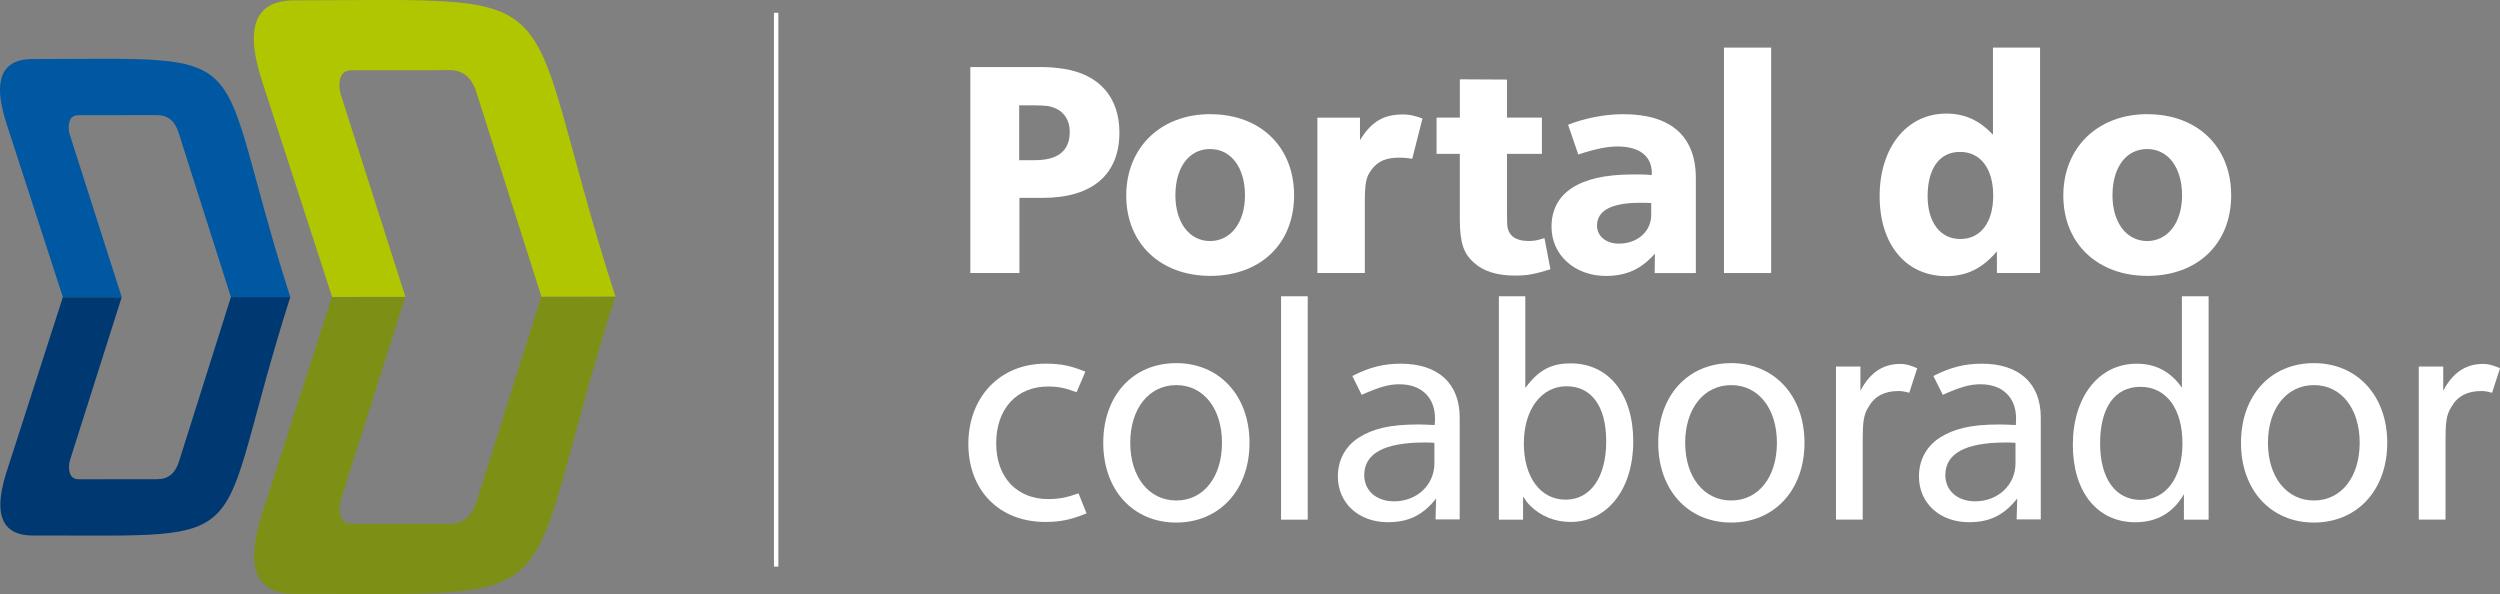
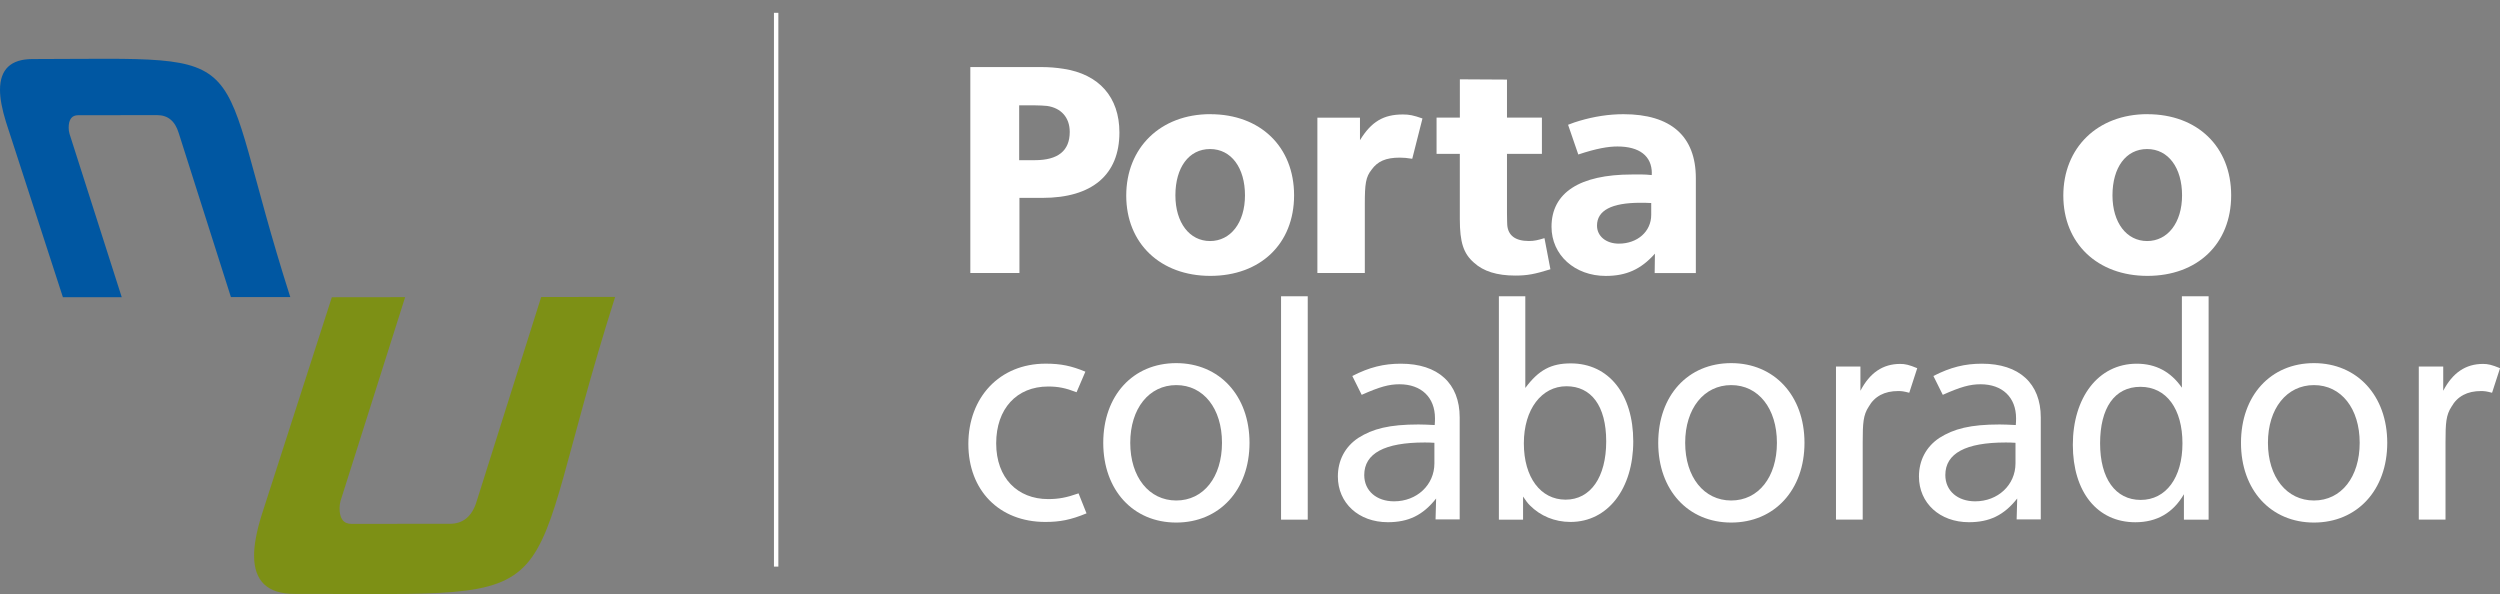
<svg xmlns="http://www.w3.org/2000/svg" id="Camada_1" data-name="Camada 1" viewBox="0 0 567.64 134.89">
  <rect x="0" y="0" width="567.64" height="134.89" fill="#808080" stroke="none" />
  <defs>
    <style>
      .cls-1 {
        fill: #7d9015;
      }

      .cls-1, .cls-2, .cls-3, .cls-4, .cls-5 {
        stroke-width: 0px;
      }

      .cls-1, .cls-2, .cls-3, .cls-5 {
        fill-rule: evenodd;
      }

      .cls-6 {
        fill: none;
        stroke: #fff;
        stroke-miterlimit: 10;
      }

      .cls-2 {
        fill: #b0c600;
      }

      .cls-3 {
        fill: #003872;
      }

      .cls-4 {
        fill: #fff;
      }

      .cls-5 {
        fill: #0057a2;
      }
    </style>
  </defs>
  <g>
    <path class="cls-5" d="M1.37,27.73l12.91,39.75h13.36S15.78,30.37,15.78,30.37c-.12-.45-.19-.9-.19-1.36,0-1.9.72-2.85,2.16-2.85l17.94-.02c2.43,0,4.06,1.35,4.89,4.07l11.85,37.24h13.48C47.43,9.67,60.52,13.35,7.35,13.41,2.45,13.42,0,15.75,0,20.41c0,1.94.46,4.39,1.37,7.33Z" />
-     <path class="cls-3" d="M1.45,107.27l12.82-39.78h13.36s-11.78,37.12-11.78,37.12c-.12.45-.18.9-.18,1.36,0,1.9.73,2.85,2.17,2.85l17.94-.02c2.43,0,4.06-1.36,4.88-4.08l11.77-37.27h13.48c-18.38,57.79-5.29,54.08-58.46,54.14-4.91,0-7.36-2.32-7.37-6.98,0-1.95.45-4.39,1.35-7.33Z" />
-     <path class="cls-2" d="M59.34,17.92l16.07,49.5,16.64-.02-14.76-46.21c-.15-.56-.23-1.13-.23-1.69,0-2.36.89-3.55,2.69-3.55l22.34-.02c3.03,0,5.06,1.69,6.09,5.06l14.76,46.38,16.79-.02C116.7-4.57,132.99,0,66.79.08c-6.11,0-9.16,2.91-9.16,8.71,0,2.42.57,5.46,1.71,9.12Z" />
    <path class="cls-1" d="M59.38,117.03l15.97-49.54,16.64-.02-14.66,46.24c-.15.56-.23,1.13-.23,1.69,0,2.36.9,3.55,2.7,3.55l22.34-.02c3.03,0,5.06-1.7,6.08-5.08l14.66-46.41,16.79-.02c-22.88,71.97-6.59,67.36-72.8,67.43-6.11,0-9.17-2.89-9.18-8.69,0-2.42.56-5.46,1.69-9.13Z" />
  </g>
  <line class="cls-6" x1="176.23" y1="2.91" x2="176.23" y2="128.65" />
  <g>
    <path class="cls-4" d="M220.32,61.99V15.23h16.31c1.48,0,3.22.13,4.84.39,8.06,1.23,12.7,6.42,12.7,14.46,0,9.6-6.19,14.85-17.48,14.85h-5.22v17.06h-11.16ZM231.41,23.92v12.45h3.55c5.29,0,7.93-2.14,7.93-6.42,0-3.31-2-5.45-5.16-5.9-.71-.06-1.68-.13-2.77-.13h-3.55Z" />
    <path class="cls-4" d="M274.81,25.93c11.35,0,19.02,7.39,19.02,18.42s-7.67,18.29-19.02,18.29-19.09-7.39-19.09-18.23,7.74-18.49,19.09-18.49ZM266.88,44.35c0,6.23,3.22,10.38,7.87,10.38s7.93-4.15,7.93-10.38-3.1-10.51-7.93-10.51-7.87,4.22-7.87,10.51Z" />
    <path class="cls-4" d="M299.12,61.99V26.71h9.67v5.12c2.58-4.22,5.35-5.84,9.74-5.84,1.48,0,2.39.19,4.45.91l-2.32,9.15c-1.29-.19-1.87-.26-2.84-.26-3.16,0-5.03.84-6.38,2.72-1.35,1.69-1.55,3.24-1.55,7.85v15.63h-10.77Z" />
    <path class="cls-4" d="M326.18,34.94v-8.24h5.29v-8.69l10.7.06v8.63h7.93v8.24h-7.93v13.43c0,1.88.06,2.4.06,2.72.19,2.4,1.87,3.63,4.9,3.63,1.29,0,2-.19,3.55-.65l1.35,7.07c-3.55,1.1-5.22,1.43-8,1.43-4.13,0-7.22-.97-9.35-2.92-2.39-2.08-3.22-4.61-3.22-9.92v-14.79h-5.29Z" />
    <path class="cls-4" d="M375.06,39.36c0-3.96-2.84-6.1-7.8-6.1-2.13,0-4.77.45-8.9,1.82l-2.32-6.75c1.22-.45,1.68-.65,2.64-.91,3.29-.97,6.64-1.49,9.93-1.49,10.77,0,16.44,4.99,16.44,14.53v21.54h-9.35l.06-4.41c-3.16,3.57-6.51,5.06-11.16,5.06-7.03,0-12.32-4.73-12.32-11.16,0-7.72,6.38-11.87,18.25-11.87,1.55,0,2.71-.06,4.51.13v-.39ZM374.93,46.1c-1.23-.06-1.68-.06-2.45-.06-6.58,0-9.87,1.75-9.87,5.19,0,2.4,2.06,4.09,4.96,4.09,4.19,0,7.35-2.72,7.35-6.55v-2.66Z" />
-     <path class="cls-4" d="M391.44,61.99V10.81h10.71v51.18h-10.71Z" />
-     <path class="cls-4" d="M452.5,10.81h10.71v51.18h-9.8v-4.93c-3.29,3.89-6.84,5.64-11.48,5.64-9.16,0-15.15-7.14-15.15-18.16s6.13-18.75,15.15-18.75c4.13,0,7.48,1.49,10.58,4.8V10.81ZM437.67,44.48c0,5.97,2.84,9.79,7.42,9.79s7.48-3.7,7.48-9.86-2.9-9.92-7.54-9.92-7.35,3.76-7.35,9.99Z" />
    <path class="cls-4" d="M487.58,25.93c11.35,0,19.02,7.39,19.02,18.42s-7.67,18.29-19.02,18.29-19.09-7.39-19.09-18.23,7.74-18.49,19.09-18.49ZM479.65,44.35c0,6.23,3.22,10.38,7.87,10.38s7.93-4.15,7.93-10.38-3.1-10.51-7.93-10.51-7.87,4.22-7.87,10.51Z" />
    <path class="cls-4" d="M244.44,89.06c-2.51-.97-4.19-1.3-6.45-1.3-7.16,0-11.8,5.06-11.8,12.91s4.84,12.65,11.8,12.65c2.32,0,4.13-.32,6.9-1.3l1.81,4.54c-3.61,1.49-6.06,1.95-9.35,1.95-10.51,0-17.48-7.2-17.48-17.71s7.03-18.23,17.54-18.23c3.55,0,5.87.52,9.03,1.82l-2,4.67Z" />
    <path class="cls-4" d="M267.07,82.45c9.8,0,16.64,7.39,16.64,18.1s-6.84,18.1-16.64,18.1-16.57-7.39-16.57-18.1,6.71-18.1,16.57-18.1ZM256.63,100.54c0,7.78,4.26,13.1,10.45,13.1s10.38-5.32,10.38-13.1-4.19-13.1-10.38-13.1-10.45,5.32-10.45,13.1Z" />
    <path class="cls-4" d="M290.87,117.99v-50.72h6.06v50.72h-6.06Z" />
    <path class="cls-4" d="M325.82,94.97c0-4.74-3.1-7.72-8.06-7.72-2.39,0-4.51.58-8.58,2.4l-2.13-4.28c3.93-2.01,7.16-2.79,11.03-2.79,8.45,0,13.35,4.48,13.35,12.19v23.16h-5.48l.13-4.74c-3.03,3.83-6.32,5.38-10.96,5.38-6.64,0-11.35-4.35-11.35-10.38,0-3.63,1.61-6.75,4.64-8.76,3.29-2.08,7.03-3.05,13.67-3.05,1.22,0,2.13.06,3.68.13.06-.71.06-1.1.06-1.56ZM325.69,100.54c-1.1-.07-1.55-.07-2.26-.07-9.03,0-13.67,2.46-13.67,7.39,0,3.63,2.84,5.97,6.77,5.97,5.16,0,9.16-3.7,9.16-8.63v-4.67Z" />
    <path class="cls-4" d="M340.33,117.99v-50.72h6v20.82c3.03-4.09,5.87-5.58,10.32-5.58,8.64,0,14.19,7.01,14.19,17.71s-5.74,18.29-14.25,18.29c-3.61,0-6.83-1.36-9.22-3.76-.58-.58-.84-.97-1.55-2.01v5.25h-5.48ZM346,100.67c0,7.72,3.8,12.78,9.48,12.78s9.22-5.12,9.22-13.23-3.42-12.52-9.03-12.52-9.67,5.19-9.67,12.97Z" />
    <path class="cls-4" d="M393.08,82.45c9.8,0,16.64,7.39,16.64,18.1s-6.83,18.1-16.64,18.1-16.57-7.39-16.57-18.1,6.71-18.1,16.57-18.1ZM382.63,100.54c0,7.78,4.26,13.1,10.45,13.1s10.38-5.32,10.38-13.1-4.19-13.1-10.38-13.1-10.45,5.32-10.45,13.1Z" />
    <path class="cls-4" d="M416.87,117.99v-34.77h5.55v5.51c2.13-4.09,5.09-6.1,9.03-6.1,1.1,0,2,.19,3.87.97l-1.81,5.58c-1.23-.32-1.68-.39-2.51-.39-3.1,0-5.35,1.17-6.71,3.57-1.23,1.88-1.35,3.7-1.35,8.04v17.58h-6.06Z" />
    <path class="cls-4" d="M457.76,94.97c0-4.74-3.1-7.72-8.06-7.72-2.39,0-4.51.58-8.58,2.4l-2.13-4.28c3.93-2.01,7.16-2.79,11.03-2.79,8.45,0,13.35,4.48,13.35,12.19v23.16h-5.48l.13-4.74c-3.03,3.83-6.32,5.38-10.96,5.38-6.64,0-11.35-4.35-11.35-10.38,0-3.63,1.61-6.75,4.64-8.76,3.29-2.08,7.03-3.05,13.67-3.05,1.22,0,2.13.06,3.68.13.06-.71.06-1.1.06-1.56ZM457.63,100.54c-1.1-.07-1.55-.07-2.26-.07-9.03,0-13.67,2.46-13.67,7.39,0,3.63,2.84,5.97,6.77,5.97,5.16,0,9.16-3.7,9.16-8.63v-4.67Z" />
    <path class="cls-4" d="M495.42,67.27h6.06v50.72h-5.61v-5.77c-2.45,4.22-6.13,6.36-11.03,6.36-8.64,0-14.19-6.88-14.19-17.58s5.74-18.42,14.51-18.42c4.32,0,7.74,1.82,10.25,5.45v-20.76ZM476.84,100.67c0,7.98,3.48,12.84,9.22,12.84s9.48-5.06,9.48-12.84-3.61-12.84-9.54-12.84-9.16,4.86-9.16,12.84Z" />
    <path class="cls-4" d="M525.4,82.45c9.8,0,16.64,7.39,16.64,18.1s-6.83,18.1-16.64,18.1-16.57-7.39-16.57-18.1,6.71-18.1,16.57-18.1ZM514.95,100.54c0,7.78,4.26,13.1,10.45,13.1s10.38-5.32,10.38-13.1-4.19-13.1-10.38-13.1-10.45,5.32-10.45,13.1Z" />
    <path class="cls-4" d="M549.2,117.99v-34.77h5.55v5.51c2.13-4.09,5.09-6.1,9.03-6.1,1.1,0,2,.19,3.87.97l-1.81,5.58c-1.23-.32-1.68-.39-2.51-.39-3.1,0-5.35,1.17-6.71,3.57-1.23,1.88-1.35,3.7-1.35,8.04v17.58h-6.06Z" />
  </g>
</svg>